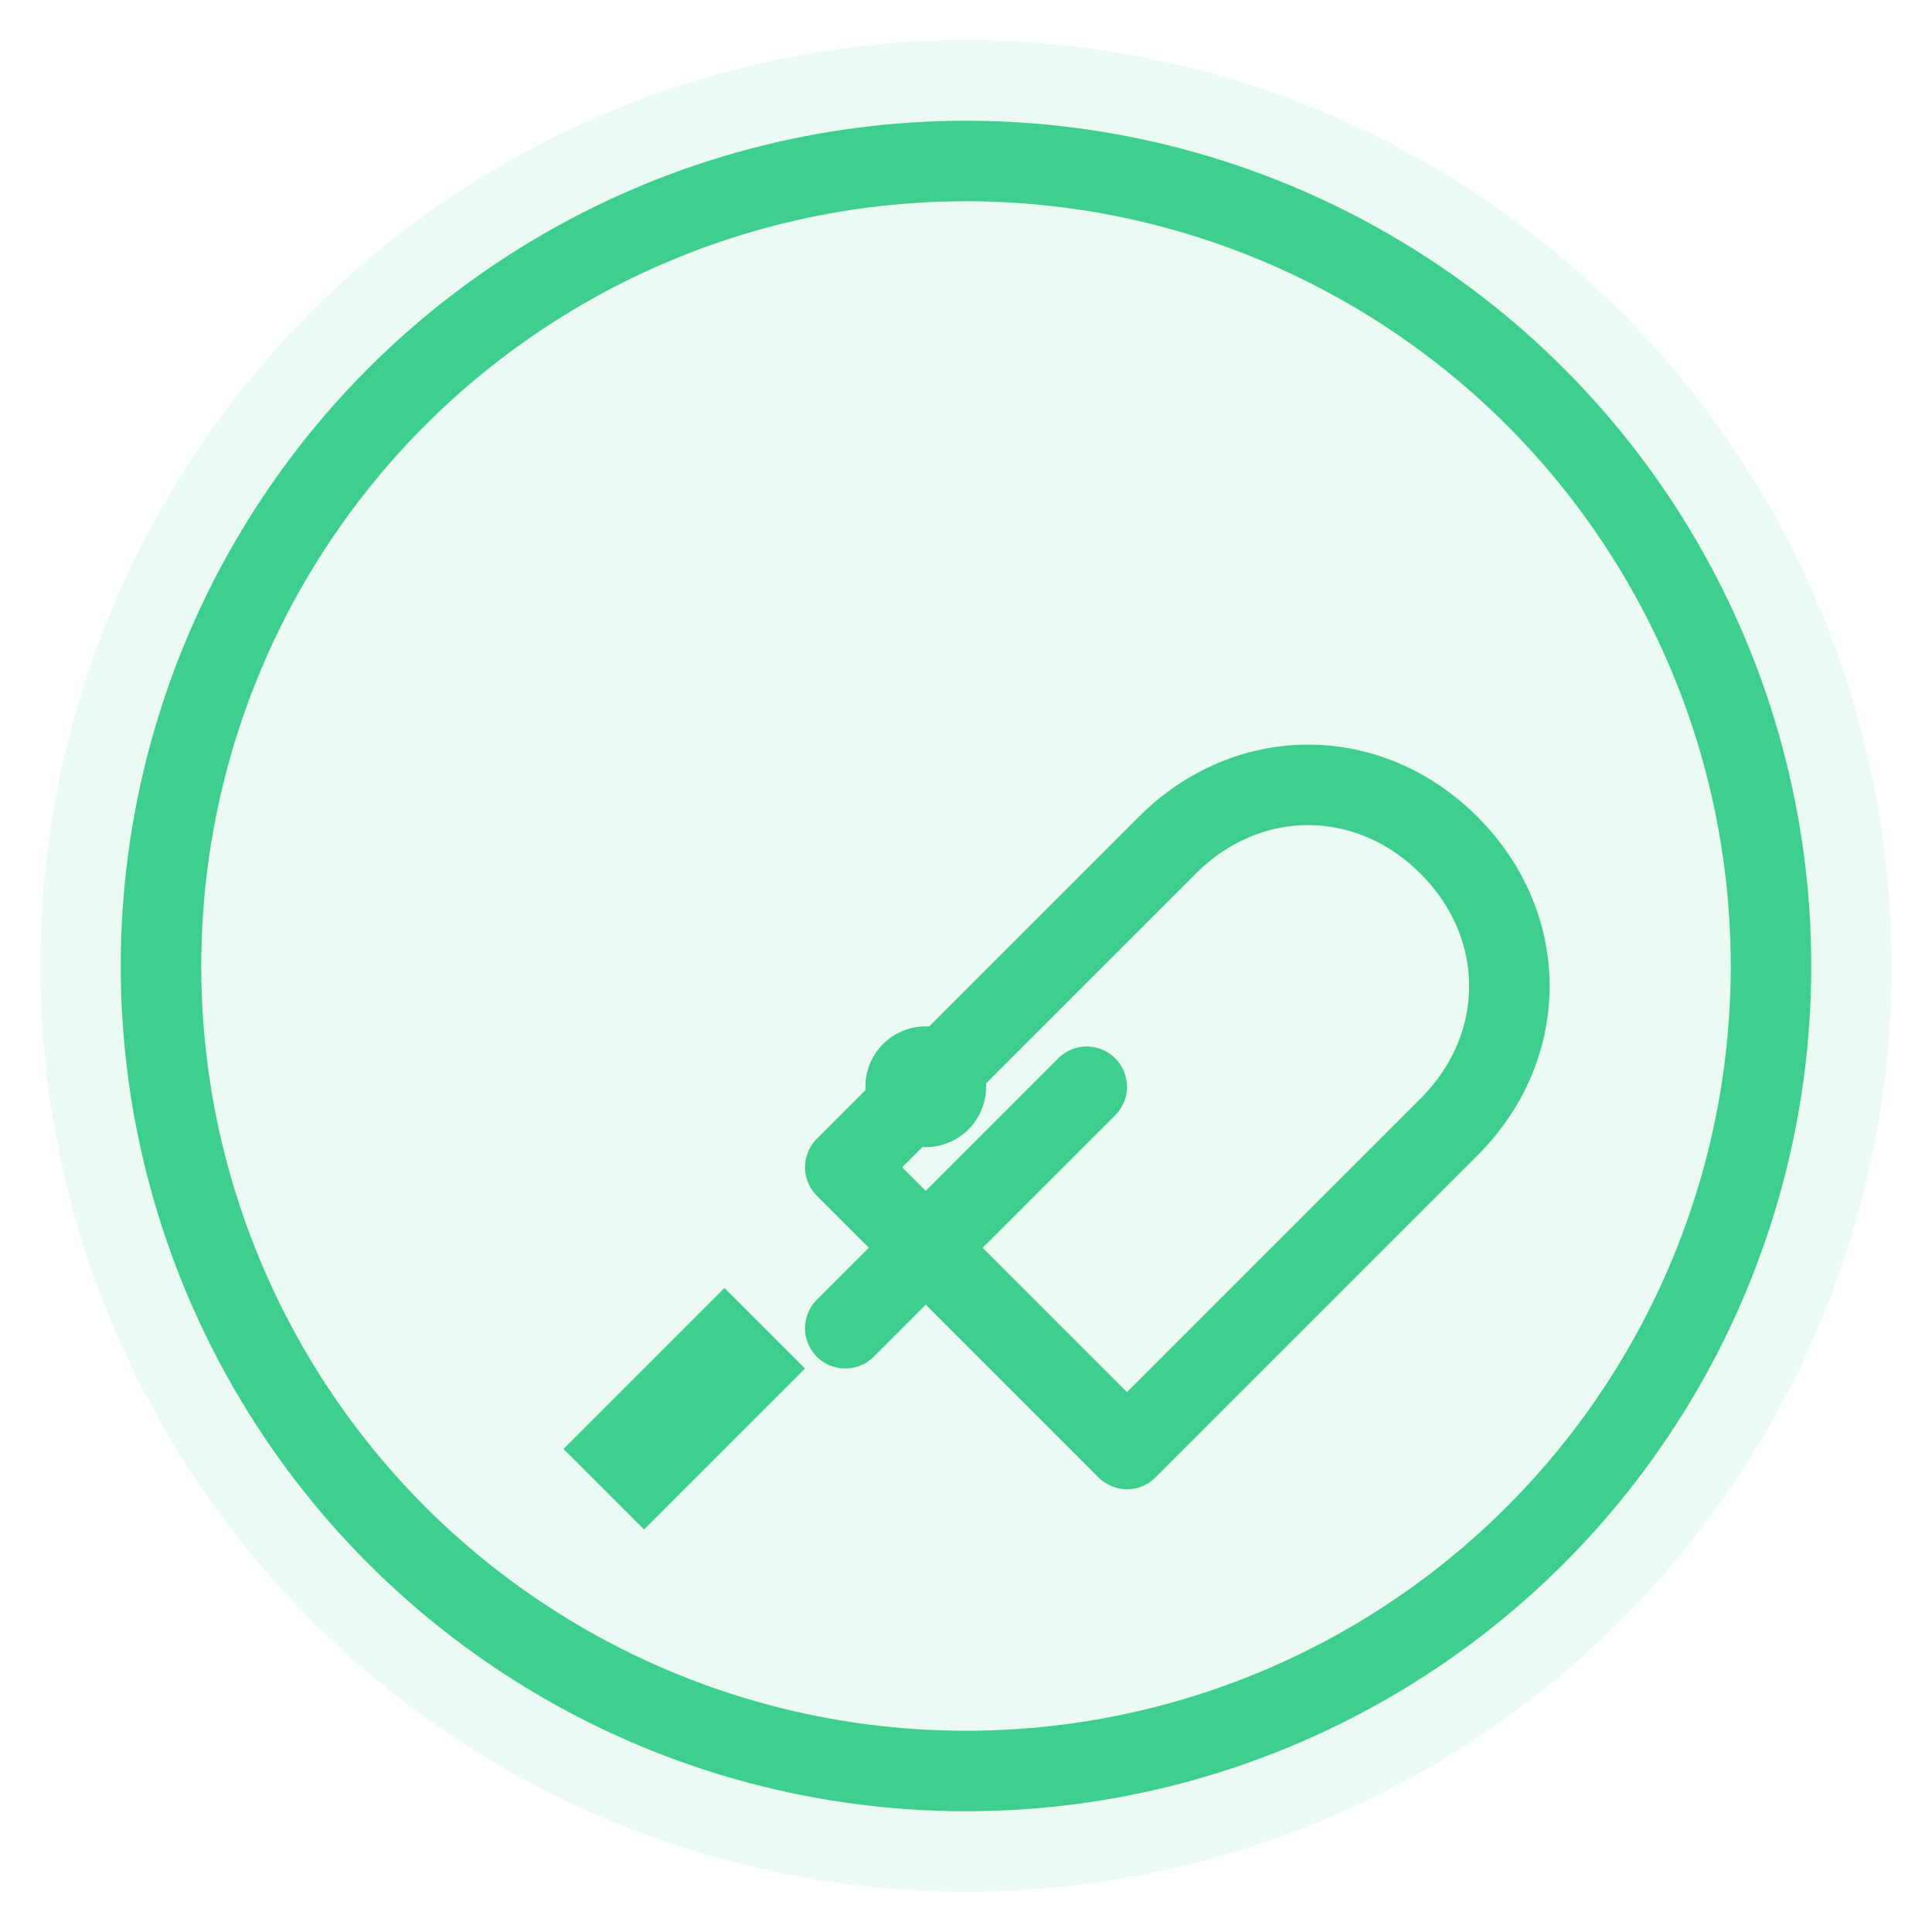
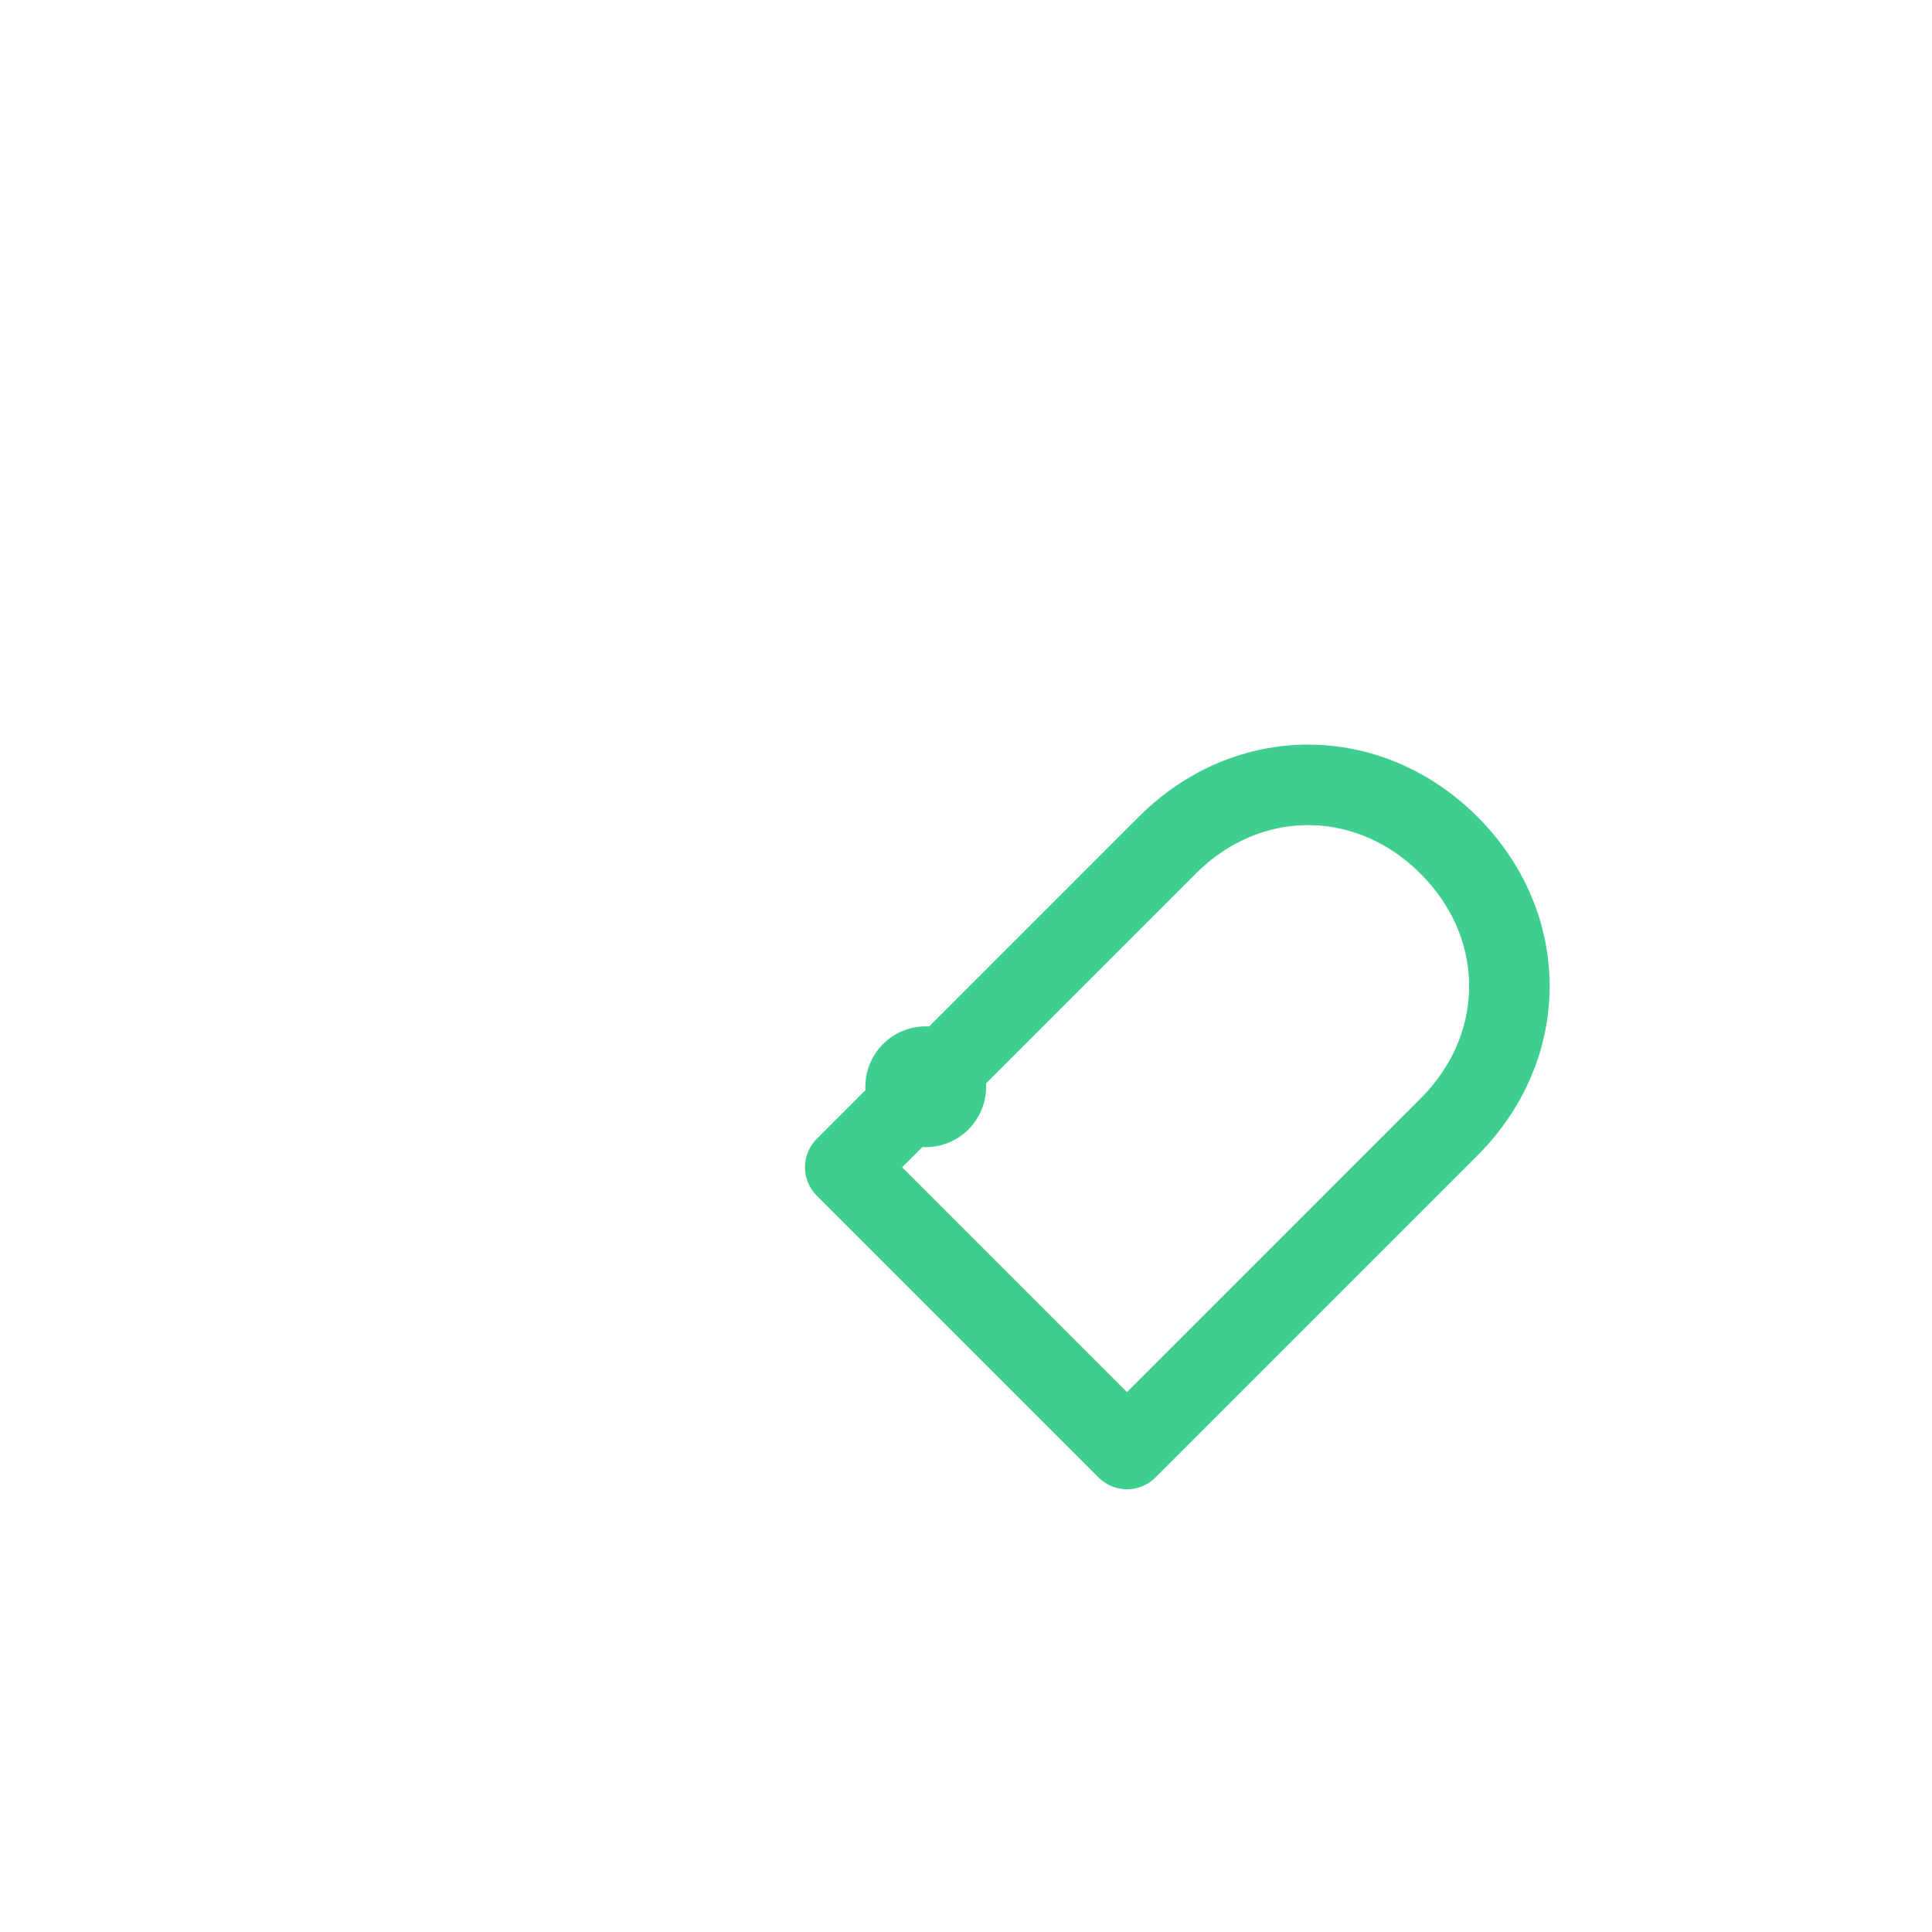
<svg xmlns="http://www.w3.org/2000/svg" viewBox="0 0 48 48">
-   <circle cx="24" cy="24" r="23" fill="#3ecf8e" opacity="0.1" />
-   <circle cx="24" cy="24" r="20" fill="none" stroke="#3ecf8e" stroke-width="2" />
  <g transform="translate(14, 14)">
    <path d="M7,15 L15,7 C17,5 20,5 22,7 C24,9 24,12 22,14 L14,22 L7,15 Z" fill="none" stroke="#3ecf8e" stroke-width="2" stroke-linejoin="round" />
    <circle cx="9" cy="13" r="1.5" fill="#3ecf8e" />
-     <path d="M6,20 L2,24 L0,22 L4,18 L6,20 Z" fill="#3ecf8e" />
-     <line x1="13" y1="13" x2="7" y2="19" stroke="#3ecf8e" stroke-width="2" stroke-linecap="round" />
  </g>
</svg>